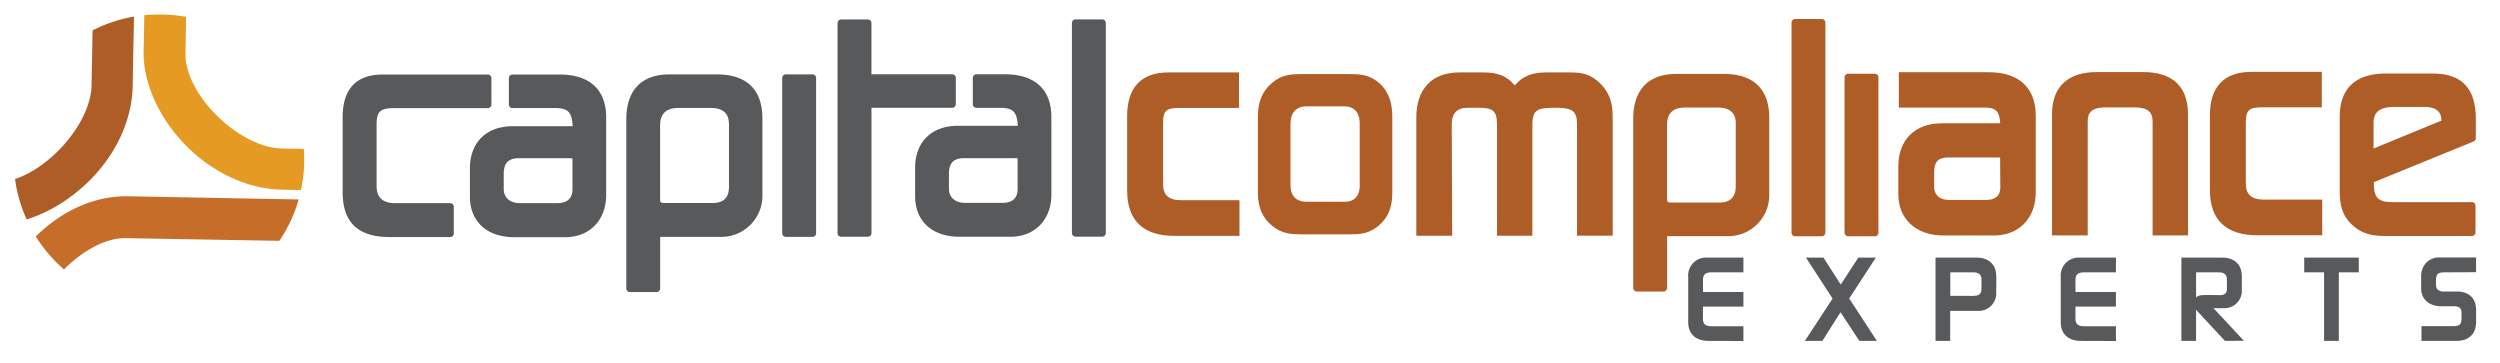
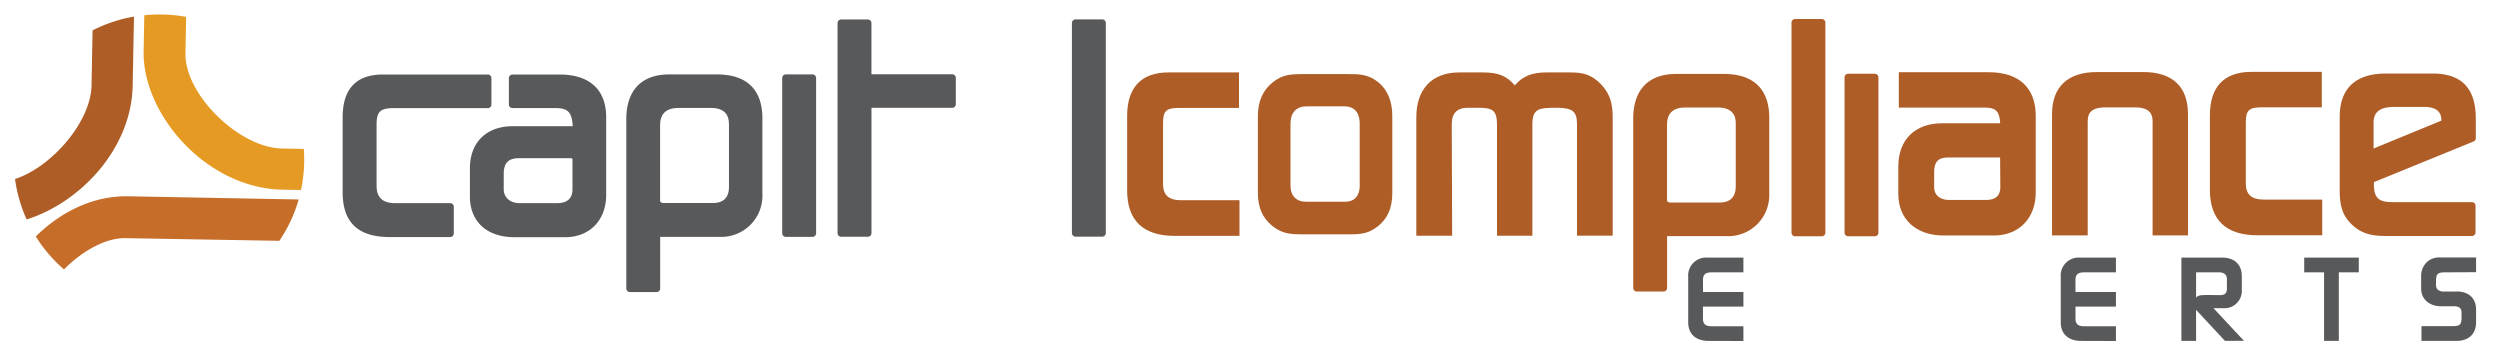
<svg xmlns="http://www.w3.org/2000/svg" id="Layer_1" data-name="Layer 1" viewBox="0 0 690.35 100.32">
  <defs>
    <style>.cls-1{fill:none;}.cls-2{fill:#e59a24;}.cls-3{fill:#c56d29;}.cls-4{fill:#ae5d27;}.cls-5,.cls-6{fill:#58595b;}.cls-6{stroke:#58595b;stroke-miterlimit:10;stroke-width:0.85px;}</style>
  </defs>
  <title>logo-cce</title>
  <path class="cls-1" d="M51.39,4.66l-.17,10.12C51,26.08,66,40.79,77.92,41l6,.11" />
  <path class="cls-2" d="M50.87,39.7c7.54,7.88,17.4,12.5,27.05,12.68l5.2.09A40.21,40.21,0,0,0,84,44.81c0-1.24,0-2.47-.11-3.69l-6-.11C66,40.79,51,26.08,51.22,14.78l.17-10.12A40.19,40.19,0,0,0,44.65,4a42.42,42.42,0,0,0-4.8.2l-.19,10C39.5,22.65,43.69,32.21,50.87,39.7Z" />
  <path class="cls-3" d="M77.14,66.5a40.07,40.07,0,0,0,5.34-11.42L35.32,54.2h-.5c-9.53,0-18.27,4.52-24.94,11.1a40.55,40.55,0,0,0,7.78,9.09c5-5,11.29-8.63,16.76-8.63Z" />
  <path class="cls-4" d="M36.64,23.59l.36-19A39.88,39.88,0,0,0,25.56,8.39l-.28,15.19c-.19,10.08-11,22.54-21.13,25.85A40,40,0,0,0,7.36,60.6C22,56,36.32,41.23,36.64,23.59Z" />
  <path class="cls-5" d="M124.3,56.1H109.16c-3.48,0-5.17-1.55-5.17-4.74V34.43c0-3.63,1-4.57,4.82-4.57h25.89a1,1,0,0,0,1-1V21.58a1,1,0,0,0-1-1l-29,0c-7.35,0-11.08,4-11.08,11.77V53.09c0,8.33,4.25,12.37,13,12.37h16.69a1,1,0,0,0,1-1V57.1A1,1,0,0,0,124.3,56.1Z" />
  <path class="cls-5" d="M154.52,20.58h-13a1,1,0,0,0-1,1v7.27a1,1,0,0,0,1,1h12c3.58,0,4.44,1.48,4.62,5H141.61c-7.32,0-11.86,4.48-11.85,11.69v7.7c0,7,4.72,11.26,12.3,11.26h14c6.78,0,11.34-4.71,11.33-11.7V32.43C167.41,24.78,162.83,20.57,154.52,20.58Zm3.56,23.49v8.22c0,3.13-2.25,3.79-4.14,3.8H143.42c-2.15,0-4.31-1.2-4.32-3.88V48c0-3,1.3-4.31,4.22-4.32h14C158.08,43.7,158.08,43.81,158.08,44.07Z" />
  <path class="cls-5" d="M198,20.55H184.8c-7.65,0-11.86,4.4-11.85,12.38l0,46.72a1,1,0,0,0,1,1h7.35a1,1,0,0,0,1-1V65.41h16.46a11.35,11.35,0,0,0,11.77-11.69V32.66C210.52,24.73,206.18,20.55,198,20.55Zm3.3,13.57V51.58c0,3-1.51,4.48-4.48,4.48H183.28c-1,0-1-.58-1-.8V34.64c0-3.24,1.66-4.82,5.08-4.83h9C198.59,29.81,201.27,30.56,201.27,34.12Z" />
  <path class="cls-5" d="M224.38,20.54H217a1,1,0,0,0-1,1l0,42.87a1,1,0,0,0,1,1h7.36a1,1,0,0,0,1-1l0-42.87A1,1,0,0,0,224.38,20.54Z" />
  <path class="cls-5" d="M263.94,28.78V21.51a1,1,0,0,0-1-1l-22.3,0V6.38a1,1,0,0,0-1-1h-7.36a1,1,0,0,0-1,1l0,58a1,1,0,0,0,1,1h7.37a1,1,0,0,0,1-1l0-34.61H263A1,1,0,0,0,263.94,28.78Z" />
-   <path class="cls-5" d="M277.46,20.51h-7.83a1,1,0,0,0-1,1v7.28a1,1,0,0,0,1,1h6.8c3.57,0,4.43,1.46,4.62,4.94H264.55c-7.32,0-11.86,4.48-11.85,11.69v7.7c0,7,4.72,11.26,12.3,11.26h14c6.78,0,11.34-4.71,11.33-11.7V32.36C290.35,24.71,285.77,20.5,277.46,20.51ZM281,44v8.21c0,3.15-2.25,3.81-4.14,3.81H266.36c-2.15,0-4.32-1.2-4.32-3.88V48c0-3,1.3-4.32,4.22-4.32h14C281,43.62,281,43.73,281,44Z" />
  <path class="cls-5" d="M304.3,5.35H297a1,1,0,0,0-1,1l0,58a1,1,0,0,0,1,1h7.36a1,1,0,0,0,1-1l0-58A1,1,0,0,0,304.3,5.35Z" />
  <path class="cls-4" d="M610.24,31.85V52.41c0,8.34,4.44,12.57,13.18,12.56h17.84V55.11H625c-3.25,0-4.84-1.44-4.84-4.41V33.88c0-3.45.84-4.24,4.5-4.25h16.48V19.85l-19.53,0C614.14,19.87,610.24,24,610.24,31.85Z" />
  <path class="cls-4" d="M562.15,32V53.13c0,7.12-4.64,11.9-11.54,11.9H536.69c-7.59,0-12.49-4.5-12.49-11.46V45.94c0-7.34,4.62-11.9,12.06-11.9h16.08c-.22-3.23-1.09-4.33-4.28-4.33H524.34V19.94h24.73C557.49,19.92,562.15,24.2,562.15,32Zm-9.84,11.56c.06,0,0-.08-.43-.08H538c-2.75,0-3.91,1.2-3.9,4v4.16c0,2.63,2.14,3.57,4,3.57h10.45c1.73,0,3.82-.61,3.82-3.49Z" />
  <path class="cls-4" d="M311.25,32V52.58c0,8.34,4.44,12.57,13.18,12.56h17.84V55.28H326c-3.25,0-4.84-1.45-4.84-4.42V34.05c0-3.45.84-4.25,4.5-4.25h16.48V20l-19.53,0C315.15,20,311.25,24.18,311.25,32Z" />
  <path class="cls-4" d="M488.56,32.52v21a11.33,11.33,0,0,1-11.76,11.69H460.35V79.51a1,1,0,0,1-1,1H452a1,1,0,0,1-1-1l0-46.72c0-8,4.21-12.37,11.85-12.37H476C484.22,20.41,488.56,24.6,488.56,32.52Zm-9.25,18.91V34c0-3.56-2.67-4.31-4.91-4.31h-9c-3.41,0-5.07,1.58-5.07,4.82V55.13c0,.22,0,.8,1,.8h13.51C477.8,55.92,479.31,54.4,479.31,51.43Z" />
  <path class="cls-4" d="M384.47,32.08l0,21.16c0,4.09-1.22,7-3.87,9.15s-4.82,2.32-8.19,2.32H359.78c-3.45,0-5.73-.15-8.43-2.31s-4-5.11-4-9.15V32.11c0-4,1.25-7,3.95-9.25s5-2.4,8.44-2.4h12.66c2.82,0,5.47,0,8.27,2.31C383.2,24.87,384.47,28,384.47,32.08Zm-9,19.21V34.13c0-1.79-.54-4.76-4.25-4.76H360.77c-2.8,0-4.41,1.74-4.41,4.76V51.21c0,2.86,1.58,4.5,4.33,4.5h10.71C375.09,55.7,375.48,52.61,375.48,51.29Z" />
  <path class="cls-4" d="M566.65,31.53V65h9.85V33.57c0-2,.59-3.91,4.92-3.91h8.16c4.29,0,4.84,2.09,4.84,3.91l0,31.43h9.77l0-33.47c0-7.61-4.27-11.63-12.32-11.63H579C571,19.89,566.64,24,566.65,31.53Z" />
  <path class="cls-4" d="M391.1,32.48l0,32.62H401l-.11-30.84c0-3,1.49-4.5,4.42-4.5h2.94c3.85,0,5.13.67,5.13,4.67l0,30.67h9.77l0-30.66c0-4.45,1.7-4.67,6.62-4.68,4.47,0,5.7,1,5.7,4.5V65.08h9.86l0-32.62c0-3.51-.56-6.42-3.25-9.21S436.93,20,433.56,20H427c-3.93,0-6.5,1-8.72,3.58C416.15,21,413.69,20,409.61,20H403C395.42,20,391.09,24.55,391.1,32.48Z" />
  <path class="cls-4" d="M518.71,21.37l0,42.88a1,1,0,0,1-1,1h-7.36a1,1,0,0,1-1-1l0-42.88a1,1,0,0,1,1-1h7.36A1,1,0,0,1,518.71,21.37Z" />
  <path class="cls-4" d="M504.06,6.25l0,58a1,1,0,0,1-1,1h-7.35a1,1,0,0,1-1-1l0-58a1,1,0,0,1,1-1h7.36A1,1,0,0,1,504.06,6.25Z" />
  <path class="cls-4" d="M683.67,32.75v5.4a1,1,0,0,1-.63.92L655.53,50.29v.62c0,3.66,1.26,4.9,5,4.9h22.06a1,1,0,0,1,1,1v7.36a1,1,0,0,1-1,1l-23.1,0c-3.45,0-6.54-.19-9.45-2.63-3.28-2.73-3.95-5.84-3.95-10V32.26c0-7.82,4.38-11.95,12.7-11.95h12.93C679.75,20.3,683.66,24.37,683.67,32.75ZM655.44,41l18.72-7.69c0-1.63-.52-3.79-4.83-3.79h-8.14c-5.11,0-5.76,2.39-5.75,4.48Z" />
  <path class="cls-6" d="M471.79,93.71c-3,0-5.18-1.49-5.18-4.71V76.47a4.52,4.52,0,0,1,4.88-4.91H481v3.22h-8.37c-1.73,0-2.79.66-2.79,2.49v3.79H481v3.18H469.83V88c0,1.86,1.06,2.52,2.82,2.52H481v3.22Z" />
-   <path class="cls-6" d="M513.68,93.71l-5.45-8.27L503,93.71h-3.82l7.38-11.26-7.08-10.89h3.82l5,7.8,5.08-7.8h3.83l-7.08,10.86,7.37,11.29Z" />
-   <path class="cls-6" d="M546,85.41h-7.9v8.3H534.9V71.56h11c2.72,0,4.81,1.49,4.91,4.35.07,1.59,0,3.15,0,4.75A4.41,4.41,0,0,1,546,85.41ZM547.59,77c0-1.53-1.19-2.22-2.59-2.22h-6.87v7.34h6.8c1.77,0,2.66-.67,2.66-2.49Z" />
  <path class="cls-6" d="M574.66,93.71c-3,0-5.18-1.49-5.18-4.71V76.47a4.53,4.53,0,0,1,4.88-4.91h9.51v3.22h-8.38c-1.72,0-2.79.66-2.79,2.49v3.79h11.17v3.18H572.7V88c0,1.86,1.07,2.52,2.83,2.52h8.34v3.22Z" />
  <path class="cls-6" d="M614.59,93.71l-7.91-8.5a2.36,2.36,0,0,1-.39-1.4c0-1.36.73-1.86,2-1.89,1.56-.07,3.16,0,4.72,0s2.35-.67,2.35-2.23V77.14c0-1.67-1.09-2.36-2.65-2.36H606V93.71H602.8V71.56h10.83c3,0,5,1.56,5,4.71v3.82a4.37,4.37,0,0,1-4.65,4.59h-3.72l8.4,9Z" />
  <path class="cls-6" d="M645.42,74.78V93.71h-3.23V74.78h-5.48V71.56h14.22v3.22Z" />
  <path class="cls-6" d="M675.08,74.78c-2.49,0-2.83.93-2.83,3.15,0,1-.06,1.83.77,2.49a3,3,0,0,0,2.06.5h3.42c2.86,0,4.82,1.6,4.82,4.55V89c0,3.12-2,4.71-5,4.71h-9.23V90.49h8.27c2.29,0,2.82-.8,2.79-2.92V86.4c0-1.79-1.06-2.26-2.69-2.26H674c-2.69,0-5-1.59-5-4.45V76.24a4.82,4.82,0,0,1,1.63-3.72,4.71,4.71,0,0,1,3.29-1h9.4v3.22Z" />
</svg>